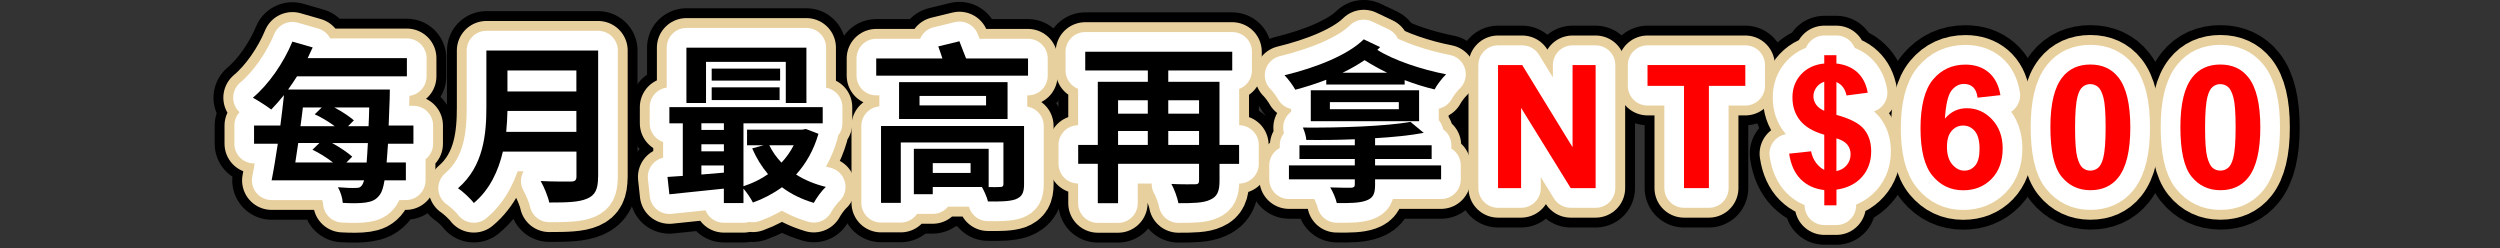
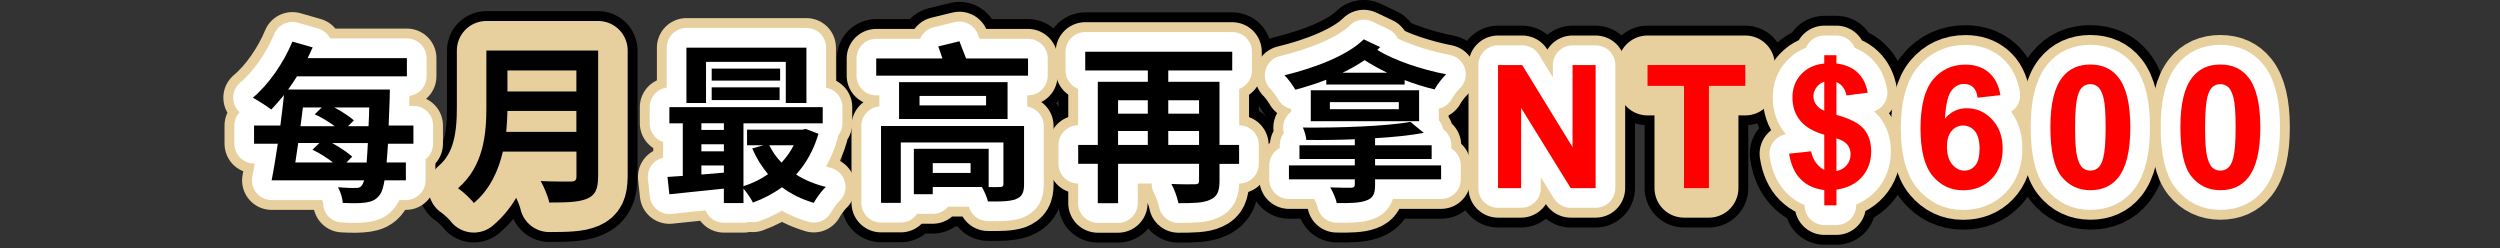
<svg xmlns="http://www.w3.org/2000/svg" width="635" height="63" viewBox="0 0 635 63" fill="none">
  <rect x="0" y="0" width="635" height="63" fill="#333333" stroke="none" />
  <g clip-path="url(#clip0_40_3898)">
-     <path d="M98.55 36.51C98.42 38.34 98.33 39.87 98.2 41.27H103.09V45.81H97.67C97.36 47.64 97.01 48.74 96.53 49.39C95.57 50.79 94.39 51.22 92.91 51.44C91.47 51.66 89.29 51.66 87.06 51.53C87.02 50.39 86.49 48.69 85.84 47.56C87.8 47.73 89.51 47.78 90.43 47.73C91.17 47.73 91.52 47.64 91.96 47.03C92.13 46.77 92.31 46.42 92.48 45.81H68.99C69.51 43.23 70.04 39.96 70.56 36.51H64.53V31.88H71.21C71.56 29.26 71.87 26.55 72.13 24.15C71.04 25.5 69.95 26.73 68.9 27.82C67.81 26.99 65.49 25.5 64.23 24.81C68.25 21.45 72.05 15.94 74.27 10.57L79.42 12.05C79.03 12.92 78.59 13.84 78.15 14.76H103.35V19.39H75.44C74.7 20.57 73.96 21.66 73.17 22.75H99.02C99.02 22.75 98.98 24.41 98.98 25.02C98.89 27.55 98.81 29.78 98.72 31.88H105.01V36.51H98.55ZM75.75 36.33C75.49 38.08 75.27 39.69 75.01 41.26H84.57C83.04 40.08 81.12 38.86 79.37 38.03L81.12 36.33H75.75ZM76.93 27.29C76.76 28.86 76.54 30.43 76.32 32.05H85.01C83.48 30.92 81.65 29.78 79.94 29.04L81.73 27.29H76.93ZM93.13 41.27C93.22 39.87 93.35 38.3 93.44 36.34H84.36C86.37 37.43 88.29 38.74 89.47 39.79L87.98 41.28H93.13V41.27ZM93.61 32.05C93.7 30.57 93.74 29.04 93.78 27.29H84.91C86.83 28.29 88.71 29.56 89.89 30.57L88.4 32.05H93.6H93.61Z" stroke="black" stroke-width="20" stroke-linecap="round" stroke-linejoin="round" />
    <path d="M151.91 44.94C151.91 48.08 151.17 49.57 149.16 50.44C147.06 51.36 144.01 51.44 139.51 51.44C139.2 49.91 138.16 47.42 137.33 45.98C140.39 46.15 144.06 46.11 145.02 46.11C146.07 46.11 146.42 45.76 146.42 44.84V38.51H127.73C126.59 43.4 124.41 48.16 120.35 51.57C119.56 50.48 117.47 48.56 116.33 47.81C122.92 42.18 123.54 33.84 123.54 27.2V12.83H151.93V44.93L151.91 44.94ZM146.4 33.5V28.17H128.89C128.85 29.83 128.76 31.66 128.58 33.5H146.4ZM128.89 17.9V23.23H146.4V17.9H128.89Z" stroke="black" stroke-width="20" stroke-linecap="round" stroke-linejoin="round" />
-     <path d="M207.89 33.98C206.67 38.17 204.7 41.58 202.21 44.33C204.39 45.73 206.93 46.78 209.76 47.47C208.71 48.43 207.36 50.31 206.7 51.53C203.6 50.61 200.94 49.3 198.62 47.56C196.39 49.18 193.9 50.49 191.24 51.45C190.72 50.4 189.71 48.92 188.84 47.91V51.58H183.86V47.91C178.84 48.43 173.86 48.96 170.02 49.35L169.54 44.94C170.72 44.85 172.03 44.77 173.43 44.68V31.32H170.02V27.21H208.97V31.32H188.84V47.3C191.11 46.56 193.21 45.55 195.08 44.24C193.46 42.32 192.11 40.13 191.06 37.69L193.94 36.9H189.75V32.93H203.81L204.68 32.76L207.87 33.98H207.89ZM179.33 26.16H174.35V12.1H204.83V26.16H199.59V15.72H179.33V26.16ZM178.15 31.31V33.01H183.87V31.31H178.15ZM178.15 38.43H183.87V36.64H178.15V38.43ZM178.15 44.33C179.98 44.16 181.91 44.02 183.87 43.85V42.02H178.15V44.33ZM198.15 20.48H180.77V17.42H198.15V20.48ZM180.77 22.18H198.02V25.41H180.77V22.18ZM195.4 36.9C196.19 38.52 197.23 40 198.5 41.31C199.72 40 200.77 38.52 201.6 36.9H195.4Z" stroke="black" stroke-width="20" stroke-linecap="round" stroke-linejoin="round" />
    <path d="M261.12 14.85V19.22H222.56V14.85H239.37C239.02 13.8 238.67 12.71 238.32 11.79L243.69 10.48C244.17 11.83 244.87 13.45 245.39 14.85H261.11H261.12ZM260.11 46.81C260.11 49.08 259.54 50 257.88 50.65C256.31 51.17 253.95 51.22 250.94 51.17C250.68 50.03 249.98 48.55 249.41 47.5H236.92V49.33H232.12V37.8H251.12V47.5H250.51C252.04 47.54 253.57 47.54 254 47.5C254.61 47.5 254.87 47.33 254.87 46.76V36.19H228.8V51.52H223.78V32H260.11V46.8V46.81ZM255.92 30.22H228.36V20.87H255.92V30.22ZM250.46 24.37H233.56V26.77H250.46V24.37ZM246.53 41.44H236.92V43.93H246.53V41.44Z" stroke="black" stroke-width="20" stroke-linecap="round" stroke-linejoin="round" />
    <path d="M314.74 41.62H309.76V45.94C309.76 48.56 309.19 49.96 307.36 50.74C305.61 51.57 302.99 51.61 299.32 51.61C299.06 50.21 298.27 48.03 297.53 46.72C299.93 46.85 302.73 46.81 303.51 46.81C304.29 46.81 304.56 46.59 304.56 45.85V41.61H283.99V51.61H278.84V41.61H273.86V36.81H278.84V20.78H291.55V17.9H275.65V13.14H312.99V17.9H296.74V20.78H309.75V36.81H314.73V41.61L314.74 41.62ZM283.99 25.46V28.87H291.54V25.46H283.99ZM283.99 36.81H291.54V33.27H283.99V36.81ZM296.75 25.46V28.87H304.57V25.46H296.75ZM304.56 36.81V33.27H296.74V36.81H304.56Z" stroke="black" stroke-width="20" stroke-linecap="round" stroke-linejoin="round" />
    <path d="M350.54 11.97C350.32 12.19 350.06 12.45 349.84 12.67C354.03 15.33 361.19 17.69 367.31 18.87C366.35 19.79 365 21.53 364.38 22.71C361.93 22.14 359.31 21.31 356.78 20.35V21.48H336.87V20.26C334.38 21.22 331.67 22.09 329.01 22.79C328.44 21.74 327.13 19.95 326.26 19.12C334.38 17.15 342.37 13.97 346.39 9.99L350.54 11.96V11.97ZM349.27 42.01H366.04V45.55H349.27V46.99C349.27 49.35 348.7 50.35 346.96 50.96C345.26 51.57 342.85 51.62 339.54 51.57C339.28 50.35 338.54 48.69 337.88 47.6C339.98 47.69 342.55 47.69 343.16 47.69C343.86 47.65 344.12 47.47 344.12 46.86V45.55H327.39V42.01H344.12V40.39H330.06V36.9H344.12V35.37C339.97 35.54 335.74 35.59 331.8 35.54C331.76 34.62 331.32 33.23 330.93 32.4C340.58 32.49 352.11 32.05 358.27 30.96L361.63 33.75C358.09 34.41 353.81 34.84 349.27 35.1V36.89H363.64V40.38H349.27V42V42.01ZM360.45 30.79H332.94V22.93H360.45V30.79ZM355.3 25.94H337.79V27.73H355.3V25.94ZM352.33 18.47C350.28 17.47 348.31 16.37 346.61 15.28C344.91 16.42 343.03 17.51 341.02 18.47H352.33Z" stroke="black" stroke-width="20" stroke-linecap="round" stroke-linejoin="round" />
    <path d="M380.5 47.78V16.52H386.64L399.43 37.39V16.52H405.29V47.78H398.96L386.36 27.4V47.78H380.5Z" stroke="black" stroke-width="20" stroke-linecap="round" stroke-linejoin="round" />
    <path d="M427.74 47.78V21.81H418.47V16.52H443.31V21.81H434.06V47.78H427.75H427.74Z" stroke="black" stroke-width="20" stroke-linecap="round" stroke-linejoin="round" />
    <path d="M463.36 43.15V34.22C460.57 33.42 458.53 32.22 457.23 30.61C455.93 29 455.28 27.04 455.28 24.74C455.28 22.44 456.02 20.45 457.49 18.87C458.96 17.29 460.92 16.37 463.36 16.13V14.02H466.45V16.13C468.71 16.4 470.51 17.17 471.84 18.44C473.18 19.71 474.03 21.41 474.4 23.55L469.01 24.25C468.68 22.57 467.83 21.44 466.45 20.84V29.18C469.86 30.1 472.19 31.3 473.42 32.77C474.66 34.24 475.28 36.13 475.28 38.43C475.28 41 474.5 43.17 472.95 44.93C471.39 46.69 469.23 47.77 466.46 48.17V52.16H463.37V48.28C460.91 47.98 458.91 47.07 457.38 45.53C455.85 43.99 454.86 41.83 454.44 39.03L460.01 38.43C460.24 39.57 460.66 40.55 461.29 41.37C461.91 42.2 462.61 42.79 463.38 43.16L463.36 43.15ZM463.36 20.76C462.52 21.04 461.85 21.53 461.36 22.21C460.86 22.89 460.61 23.65 460.61 24.47C460.61 25.22 460.84 25.92 461.29 26.57C461.75 27.22 462.43 27.74 463.36 28.14V20.76ZM466.45 43.45C467.52 43.25 468.38 42.76 469.05 41.97C469.72 41.18 470.05 40.25 470.05 39.19C470.05 38.24 469.77 37.42 469.21 36.73C468.65 36.04 467.73 35.51 466.45 35.14V43.46V43.45Z" stroke="black" stroke-width="20" stroke-linecap="round" stroke-linejoin="round" />
    <path d="M508.1 24.17L502.3 24.81C502.16 23.62 501.79 22.73 501.19 22.17C500.59 21.6 499.82 21.32 498.87 21.32C497.6 21.32 496.54 21.89 495.66 23.03C494.79 24.17 494.23 26.53 494.01 30.13C495.5 28.37 497.36 27.49 499.57 27.49C502.07 27.49 504.21 28.44 506 30.35C507.78 32.25 508.68 34.71 508.68 37.73C508.68 40.93 507.74 43.49 505.87 45.43C503.99 47.36 501.58 48.33 498.64 48.33C495.48 48.33 492.89 47.1 490.86 44.65C488.83 42.2 487.81 38.18 487.81 32.59C487.81 27 488.87 22.73 490.99 20.2C493.11 17.67 495.86 16.41 499.24 16.41C501.61 16.41 503.58 17.08 505.14 18.4C506.7 19.73 507.69 21.66 508.11 24.19L508.1 24.17ZM494.52 37.24C494.52 39.19 494.97 40.69 495.86 41.75C496.76 42.81 497.78 43.34 498.93 43.34C500.08 43.34 500.96 42.91 501.7 42.04C502.44 41.17 502.81 39.75 502.81 37.78C502.81 35.81 502.41 34.26 501.62 33.31C500.82 32.37 499.83 31.89 498.64 31.89C497.45 31.89 496.51 32.34 495.72 33.24C494.93 34.14 494.53 35.48 494.53 37.24H494.52Z" stroke="black" stroke-width="20" stroke-linecap="round" stroke-linejoin="round" />
    <path d="M530.95 16.39C533.98 16.39 536.34 17.47 538.05 19.63C540.08 22.19 541.1 26.43 541.1 32.36C541.1 38.29 540.08 42.52 538.03 45.11C536.34 47.24 533.98 48.31 530.95 48.31C527.92 48.31 525.46 47.14 523.59 44.8C521.73 42.46 520.8 38.29 520.8 32.3C520.8 26.31 521.82 22.18 523.87 19.59C525.56 17.46 527.92 16.39 530.95 16.39ZM530.95 21.36C530.23 21.36 529.58 21.59 529.01 22.05C528.44 22.51 528 23.34 527.69 24.53C527.28 26.08 527.07 28.69 527.07 32.36C527.07 36.03 527.25 38.55 527.62 39.92C527.99 41.29 528.45 42.2 529.02 42.66C529.59 43.12 530.23 43.34 530.95 43.34C531.67 43.34 532.32 43.11 532.89 42.65C533.46 42.19 533.9 41.36 534.21 40.17C534.62 38.63 534.83 36.03 534.83 32.37C534.83 28.71 534.64 26.18 534.28 24.81C533.91 23.44 533.45 22.52 532.88 22.06C532.31 21.6 531.67 21.37 530.95 21.37V21.36Z" stroke="black" stroke-width="20" stroke-linecap="round" stroke-linejoin="round" />
-     <path d="M563.97 16.39C567 16.39 569.36 17.47 571.07 19.63C573.1 22.19 574.12 26.43 574.12 32.36C574.12 38.29 573.1 42.52 571.05 45.11C569.36 47.24 567 48.31 563.97 48.31C560.94 48.31 558.48 47.14 556.61 44.8C554.75 42.46 553.82 38.29 553.82 32.3C553.82 26.31 554.84 22.18 556.89 19.59C558.58 17.46 560.94 16.39 563.97 16.39ZM563.97 21.36C563.25 21.36 562.6 21.59 562.03 22.05C561.46 22.51 561.02 23.34 560.71 24.53C560.3 26.08 560.09 28.69 560.09 32.36C560.09 36.03 560.27 38.55 560.64 39.92C561.01 41.29 561.47 42.2 562.04 42.66C562.61 43.12 563.25 43.34 563.97 43.34C564.69 43.34 565.34 43.11 565.91 42.65C566.48 42.19 566.92 41.36 567.23 40.17C567.64 38.63 567.85 36.03 567.85 32.37C567.85 28.71 567.66 26.18 567.3 24.81C566.93 23.44 566.47 22.52 565.9 22.06C565.33 21.6 564.69 21.37 563.97 21.37V21.36Z" stroke="black" stroke-width="20" stroke-linecap="round" stroke-linejoin="round" />
    <path d="M98.55 36.51C98.42 38.34 98.33 39.87 98.2 41.27H103.09V45.81H97.67C97.36 47.64 97.01 48.74 96.53 49.39C95.57 50.79 94.39 51.22 92.91 51.44C91.47 51.66 89.29 51.66 87.06 51.53C87.02 50.39 86.49 48.69 85.84 47.56C87.8 47.73 89.51 47.78 90.43 47.73C91.17 47.73 91.52 47.64 91.96 47.03C92.13 46.77 92.31 46.42 92.48 45.81H68.99C69.51 43.23 70.04 39.96 70.56 36.51H64.53V31.88H71.21C71.56 29.26 71.87 26.55 72.13 24.15C71.04 25.5 69.95 26.73 68.9 27.82C67.81 26.99 65.49 25.5 64.23 24.81C68.25 21.45 72.05 15.94 74.27 10.57L79.42 12.05C79.03 12.92 78.59 13.84 78.15 14.76H103.35V19.39H75.44C74.7 20.57 73.96 21.66 73.17 22.75H99.02C99.02 22.75 98.98 24.41 98.98 25.02C98.89 27.55 98.81 29.78 98.72 31.88H105.01V36.51H98.55ZM75.75 36.33C75.49 38.08 75.27 39.69 75.01 41.26H84.57C83.04 40.08 81.12 38.86 79.37 38.03L81.12 36.33H75.75ZM76.93 27.29C76.76 28.86 76.54 30.43 76.32 32.05H85.01C83.48 30.92 81.65 29.78 79.94 29.04L81.73 27.29H76.93ZM93.13 41.27C93.22 39.87 93.35 38.3 93.44 36.34H84.36C86.37 37.43 88.29 38.74 89.47 39.79L87.98 41.28H93.13V41.27ZM93.61 32.05C93.7 30.57 93.74 29.04 93.78 27.29H84.91C86.83 28.29 88.71 29.56 89.89 30.57L88.4 32.05H93.6H93.61Z" stroke="#E8D09E" stroke-width="15" stroke-linecap="round" stroke-linejoin="round" />
    <path d="M151.91 44.94C151.91 48.08 151.17 49.57 149.16 50.44C147.06 51.36 144.01 51.44 139.51 51.44C139.2 49.91 138.16 47.42 137.33 45.98C140.39 46.15 144.06 46.11 145.02 46.11C146.07 46.11 146.42 45.76 146.42 44.84V38.51H127.73C126.59 43.4 124.41 48.16 120.35 51.57C119.56 50.48 117.47 48.56 116.33 47.81C122.92 42.18 123.54 33.84 123.54 27.2V12.83H151.93V44.93L151.91 44.94ZM146.4 33.5V28.17H128.89C128.85 29.83 128.76 31.66 128.58 33.5H146.4ZM128.89 17.9V23.23H146.4V17.9H128.89Z" stroke="#E8D09E" stroke-width="15" stroke-linecap="round" stroke-linejoin="round" />
    <path d="M207.89 33.98C206.67 38.17 204.7 41.58 202.21 44.33C204.39 45.73 206.93 46.78 209.76 47.47C208.71 48.43 207.36 50.31 206.7 51.53C203.6 50.61 200.94 49.3 198.62 47.56C196.39 49.18 193.9 50.49 191.24 51.45C190.72 50.4 189.71 48.92 188.84 47.91V51.58H183.86V47.91C178.84 48.43 173.86 48.96 170.02 49.35L169.54 44.94C170.72 44.85 172.03 44.77 173.43 44.68V31.32H170.02V27.21H208.97V31.32H188.84V47.3C191.11 46.56 193.21 45.55 195.08 44.24C193.46 42.32 192.11 40.13 191.06 37.69L193.94 36.9H189.75V32.93H203.81L204.68 32.76L207.87 33.98H207.89ZM179.33 26.16H174.35V12.1H204.83V26.16H199.59V15.72H179.33V26.16ZM178.15 31.31V33.01H183.87V31.31H178.15ZM178.15 38.43H183.87V36.64H178.15V38.43ZM178.15 44.33C179.98 44.16 181.91 44.02 183.87 43.85V42.02H178.15V44.33ZM198.15 20.48H180.77V17.42H198.15V20.48ZM180.77 22.18H198.02V25.41H180.77V22.18ZM195.4 36.9C196.19 38.52 197.23 40 198.5 41.31C199.72 40 200.77 38.52 201.6 36.9H195.4Z" stroke="#E8D09E" stroke-width="15" stroke-linecap="round" stroke-linejoin="round" />
    <path d="M261.12 14.85V19.22H222.56V14.85H239.37C239.02 13.8 238.67 12.71 238.32 11.79L243.69 10.48C244.17 11.83 244.87 13.45 245.39 14.85H261.11H261.12ZM260.11 46.81C260.11 49.08 259.54 50 257.88 50.65C256.31 51.17 253.95 51.22 250.94 51.17C250.68 50.03 249.98 48.55 249.41 47.5H236.92V49.33H232.12V37.8H251.12V47.5H250.51C252.04 47.54 253.57 47.54 254 47.5C254.61 47.5 254.87 47.33 254.87 46.76V36.19H228.8V51.52H223.78V32H260.11V46.8V46.81ZM255.92 30.22H228.36V20.87H255.92V30.22ZM250.46 24.37H233.56V26.77H250.46V24.37ZM246.53 41.44H236.92V43.93H246.53V41.44Z" stroke="#E8D09E" stroke-width="15" stroke-linecap="round" stroke-linejoin="round" />
    <path d="M314.74 41.62H309.76V45.94C309.76 48.56 309.19 49.96 307.36 50.74C305.61 51.57 302.99 51.61 299.32 51.61C299.06 50.21 298.27 48.03 297.53 46.72C299.93 46.85 302.73 46.81 303.51 46.81C304.29 46.81 304.56 46.59 304.56 45.85V41.61H283.99V51.61H278.84V41.61H273.86V36.81H278.84V20.78H291.55V17.9H275.65V13.14H312.99V17.9H296.74V20.78H309.75V36.81H314.73V41.61L314.74 41.62ZM283.99 25.46V28.87H291.54V25.46H283.99ZM283.99 36.81H291.54V33.27H283.99V36.81ZM296.75 25.46V28.87H304.57V25.46H296.75ZM304.56 36.81V33.27H296.74V36.81H304.56Z" stroke="#E8D09E" stroke-width="15" stroke-linecap="round" stroke-linejoin="round" />
    <path d="M350.54 11.97C350.32 12.19 350.06 12.45 349.84 12.67C354.03 15.33 361.19 17.69 367.31 18.87C366.35 19.79 365 21.53 364.38 22.71C361.93 22.14 359.31 21.31 356.78 20.35V21.48H336.87V20.26C334.38 21.22 331.67 22.09 329.01 22.79C328.44 21.74 327.13 19.95 326.26 19.12C334.38 17.15 342.37 13.97 346.39 9.99L350.54 11.96V11.97ZM349.27 42.01H366.04V45.55H349.27V46.99C349.27 49.35 348.7 50.35 346.96 50.96C345.26 51.57 342.85 51.62 339.54 51.57C339.28 50.35 338.54 48.69 337.88 47.6C339.98 47.69 342.55 47.69 343.16 47.69C343.86 47.65 344.12 47.47 344.12 46.86V45.55H327.39V42.01H344.12V40.39H330.06V36.9H344.12V35.37C339.97 35.54 335.74 35.59 331.8 35.54C331.76 34.62 331.32 33.23 330.93 32.4C340.58 32.49 352.11 32.05 358.27 30.96L361.63 33.75C358.09 34.41 353.81 34.84 349.27 35.1V36.89H363.64V40.38H349.27V42V42.01ZM360.45 30.79H332.94V22.93H360.45V30.79ZM355.3 25.94H337.79V27.73H355.3V25.94ZM352.33 18.47C350.28 17.47 348.31 16.37 346.61 15.28C344.91 16.42 343.03 17.51 341.02 18.47H352.33Z" stroke="#E8D09E" stroke-width="15" stroke-linecap="round" stroke-linejoin="round" />
    <path d="M380.5 47.78V16.52H386.64L399.43 37.39V16.52H405.29V47.78H398.96L386.36 27.4V47.78H380.5Z" stroke="#E8D09E" stroke-width="15" stroke-linecap="round" stroke-linejoin="round" />
    <path d="M427.74 47.78V21.81H418.47V16.52H443.31V21.81H434.06V47.78H427.75H427.74Z" stroke="#E8D09E" stroke-width="15" stroke-linecap="round" stroke-linejoin="round" />
    <path d="M463.36 43.15V34.22C460.57 33.42 458.53 32.22 457.23 30.61C455.93 29 455.28 27.04 455.28 24.74C455.28 22.44 456.02 20.45 457.49 18.87C458.96 17.29 460.92 16.37 463.36 16.13V14.02H466.45V16.13C468.71 16.4 470.51 17.17 471.84 18.44C473.18 19.71 474.03 21.41 474.4 23.55L469.01 24.25C468.68 22.57 467.83 21.44 466.45 20.84V29.18C469.86 30.1 472.19 31.3 473.42 32.77C474.66 34.24 475.28 36.13 475.28 38.43C475.28 41 474.5 43.17 472.95 44.93C471.39 46.69 469.23 47.77 466.46 48.17V52.16H463.37V48.28C460.91 47.98 458.91 47.07 457.38 45.53C455.85 43.99 454.86 41.83 454.44 39.03L460.01 38.43C460.24 39.57 460.66 40.55 461.29 41.37C461.91 42.2 462.61 42.79 463.38 43.16L463.36 43.15ZM463.36 20.76C462.52 21.04 461.85 21.53 461.36 22.21C460.86 22.89 460.61 23.65 460.61 24.47C460.61 25.22 460.84 25.92 461.29 26.57C461.75 27.22 462.43 27.74 463.36 28.14V20.76ZM466.45 43.45C467.52 43.25 468.38 42.76 469.05 41.97C469.72 41.18 470.05 40.25 470.05 39.19C470.05 38.24 469.77 37.42 469.21 36.73C468.65 36.04 467.73 35.51 466.45 35.14V43.46V43.45Z" stroke="#E8D09E" stroke-width="15" stroke-linecap="round" stroke-linejoin="round" />
    <path d="M508.1 24.17L502.3 24.81C502.16 23.62 501.79 22.73 501.19 22.17C500.59 21.6 499.82 21.32 498.87 21.32C497.6 21.32 496.54 21.89 495.66 23.03C494.79 24.17 494.23 26.53 494.01 30.13C495.5 28.37 497.36 27.49 499.57 27.49C502.07 27.49 504.21 28.44 506 30.35C507.78 32.25 508.68 34.71 508.68 37.73C508.68 40.93 507.74 43.49 505.87 45.43C503.99 47.36 501.58 48.33 498.64 48.33C495.48 48.33 492.89 47.1 490.86 44.65C488.83 42.2 487.81 38.18 487.81 32.59C487.81 27 488.87 22.73 490.99 20.2C493.11 17.67 495.86 16.41 499.24 16.41C501.61 16.41 503.58 17.08 505.14 18.4C506.7 19.73 507.69 21.66 508.11 24.19L508.1 24.17ZM494.52 37.24C494.52 39.19 494.97 40.69 495.86 41.75C496.76 42.81 497.78 43.34 498.93 43.34C500.08 43.34 500.96 42.91 501.7 42.04C502.44 41.17 502.81 39.75 502.81 37.78C502.81 35.81 502.41 34.26 501.62 33.31C500.82 32.37 499.83 31.89 498.64 31.89C497.45 31.89 496.51 32.34 495.72 33.24C494.93 34.14 494.53 35.48 494.53 37.24H494.52Z" stroke="#E8D09E" stroke-width="15" stroke-linecap="round" stroke-linejoin="round" />
    <path d="M530.95 16.39C533.98 16.39 536.34 17.47 538.05 19.63C540.08 22.19 541.1 26.43 541.1 32.36C541.1 38.29 540.08 42.52 538.03 45.11C536.34 47.24 533.98 48.31 530.95 48.31C527.92 48.31 525.46 47.14 523.59 44.8C521.73 42.46 520.8 38.29 520.8 32.3C520.8 26.31 521.82 22.18 523.87 19.59C525.56 17.46 527.92 16.39 530.95 16.39ZM530.95 21.36C530.23 21.36 529.58 21.59 529.01 22.05C528.44 22.51 528 23.34 527.69 24.53C527.28 26.08 527.07 28.69 527.07 32.36C527.07 36.03 527.25 38.55 527.62 39.92C527.99 41.29 528.45 42.2 529.02 42.66C529.59 43.12 530.23 43.34 530.95 43.34C531.67 43.34 532.32 43.11 532.89 42.65C533.46 42.19 533.9 41.36 534.21 40.17C534.62 38.63 534.83 36.03 534.83 32.37C534.83 28.71 534.64 26.18 534.28 24.81C533.91 23.44 533.45 22.52 532.88 22.06C532.31 21.6 531.67 21.37 530.95 21.37V21.36Z" stroke="#E8D09E" stroke-width="15" stroke-linecap="round" stroke-linejoin="round" />
    <path d="M563.97 16.39C567 16.39 569.36 17.47 571.07 19.63C573.1 22.19 574.12 26.43 574.12 32.36C574.12 38.29 573.1 42.52 571.05 45.11C569.36 47.24 567 48.31 563.97 48.31C560.94 48.31 558.48 47.14 556.61 44.8C554.75 42.46 553.82 38.29 553.82 32.3C553.82 26.31 554.84 22.18 556.89 19.59C558.58 17.46 560.94 16.39 563.97 16.39ZM563.97 21.36C563.25 21.36 562.6 21.59 562.03 22.05C561.46 22.51 561.02 23.34 560.71 24.53C560.3 26.08 560.09 28.69 560.09 32.36C560.09 36.03 560.27 38.55 560.64 39.92C561.01 41.29 561.47 42.2 562.04 42.66C562.61 43.12 563.25 43.34 563.97 43.34C564.69 43.34 565.34 43.11 565.91 42.65C566.48 42.19 566.92 41.36 567.23 40.17C567.64 38.63 567.85 36.03 567.85 32.37C567.85 28.71 567.66 26.18 567.3 24.81C566.93 23.44 566.47 22.52 565.9 22.06C565.33 21.6 564.69 21.37 563.97 21.37V21.36Z" stroke="#E8D09E" stroke-width="15" stroke-linecap="round" stroke-linejoin="round" />
    <path d="M98.55 36.51C98.42 38.34 98.33 39.87 98.2 41.27H103.09V45.81H97.67C97.36 47.64 97.01 48.74 96.53 49.39C95.57 50.79 94.39 51.22 92.91 51.44C91.47 51.66 89.29 51.66 87.06 51.53C87.02 50.39 86.49 48.69 85.84 47.56C87.8 47.73 89.51 47.78 90.43 47.73C91.17 47.73 91.52 47.64 91.96 47.03C92.13 46.77 92.31 46.42 92.48 45.81H68.99C69.51 43.23 70.04 39.96 70.56 36.51H64.53V31.88H71.21C71.56 29.26 71.87 26.55 72.13 24.15C71.04 25.5 69.95 26.73 68.9 27.82C67.81 26.99 65.49 25.5 64.23 24.81C68.25 21.45 72.05 15.94 74.27 10.57L79.42 12.05C79.03 12.92 78.59 13.84 78.15 14.76H103.35V19.39H75.44C74.7 20.57 73.96 21.66 73.17 22.75H99.02C99.02 22.75 98.98 24.41 98.98 25.02C98.89 27.55 98.81 29.78 98.72 31.88H105.01V36.51H98.55ZM75.75 36.33C75.49 38.08 75.27 39.69 75.01 41.26H84.57C83.04 40.08 81.12 38.86 79.37 38.03L81.12 36.33H75.75ZM76.93 27.29C76.76 28.86 76.54 30.43 76.32 32.05H85.01C83.48 30.92 81.65 29.78 79.94 29.04L81.73 27.29H76.93ZM93.13 41.27C93.22 39.87 93.35 38.3 93.44 36.34H84.36C86.37 37.43 88.29 38.74 89.47 39.79L87.98 41.28H93.13V41.27ZM93.61 32.05C93.7 30.57 93.74 29.04 93.78 27.29H84.91C86.83 28.29 88.71 29.56 89.89 30.57L88.4 32.05H93.6H93.61Z" fill="black" stroke="white" stroke-width="10" stroke-linecap="round" stroke-linejoin="round" />
-     <path d="M151.91 44.94C151.91 48.08 151.17 49.57 149.16 50.44C147.06 51.36 144.01 51.44 139.51 51.44C139.2 49.91 138.16 47.42 137.33 45.98C140.39 46.15 144.06 46.11 145.02 46.11C146.07 46.11 146.42 45.76 146.42 44.84V38.51H127.73C126.59 43.4 124.41 48.16 120.35 51.57C119.56 50.48 117.47 48.56 116.33 47.81C122.92 42.18 123.54 33.84 123.54 27.2V12.83H151.93V44.93L151.91 44.94ZM146.4 33.5V28.17H128.89C128.85 29.83 128.76 31.66 128.58 33.5H146.4ZM128.89 17.9V23.23H146.4V17.9H128.89Z" fill="black" stroke="white" stroke-width="10" stroke-linecap="round" stroke-linejoin="round" />
    <path d="M207.89 33.98C206.67 38.17 204.7 41.58 202.21 44.33C204.39 45.73 206.93 46.78 209.76 47.47C208.71 48.43 207.36 50.31 206.7 51.53C203.6 50.61 200.94 49.3 198.62 47.56C196.39 49.18 193.9 50.49 191.24 51.45C190.72 50.4 189.71 48.92 188.84 47.91V51.58H183.86V47.91C178.84 48.43 173.86 48.96 170.02 49.35L169.54 44.94C170.72 44.85 172.03 44.77 173.43 44.68V31.32H170.02V27.21H208.97V31.32H188.84V47.3C191.11 46.56 193.21 45.55 195.08 44.24C193.46 42.32 192.11 40.13 191.06 37.69L193.94 36.9H189.75V32.93H203.81L204.68 32.76L207.87 33.98H207.89ZM179.33 26.16H174.35V12.1H204.83V26.16H199.59V15.72H179.33V26.16ZM178.15 31.31V33.01H183.87V31.31H178.15ZM178.15 38.43H183.87V36.64H178.15V38.43ZM178.15 44.33C179.98 44.16 181.91 44.02 183.87 43.85V42.02H178.15V44.33ZM198.15 20.48H180.77V17.42H198.15V20.48ZM180.77 22.18H198.02V25.41H180.77V22.18ZM195.4 36.9C196.19 38.52 197.23 40 198.5 41.31C199.72 40 200.77 38.52 201.6 36.9H195.4Z" fill="black" stroke="white" stroke-width="10" stroke-linecap="round" stroke-linejoin="round" />
    <path d="M261.12 14.85V19.22H222.56V14.85H239.37C239.02 13.8 238.67 12.71 238.32 11.79L243.69 10.48C244.17 11.83 244.87 13.45 245.39 14.85H261.11H261.12ZM260.11 46.81C260.11 49.08 259.54 50 257.88 50.65C256.31 51.17 253.95 51.22 250.94 51.17C250.68 50.03 249.98 48.55 249.41 47.5H236.92V49.33H232.12V37.8H251.12V47.5H250.51C252.04 47.54 253.57 47.54 254 47.5C254.61 47.5 254.87 47.33 254.87 46.76V36.19H228.8V51.52H223.78V32H260.11V46.8V46.81ZM255.92 30.22H228.36V20.87H255.92V30.22ZM250.46 24.37H233.56V26.77H250.46V24.37ZM246.53 41.44H236.92V43.93H246.53V41.44Z" fill="black" stroke="white" stroke-width="10" stroke-linecap="round" stroke-linejoin="round" />
    <path d="M314.74 41.62H309.76V45.94C309.76 48.56 309.19 49.96 307.36 50.74C305.61 51.57 302.99 51.61 299.32 51.61C299.06 50.21 298.27 48.03 297.53 46.72C299.93 46.85 302.73 46.81 303.51 46.81C304.29 46.81 304.56 46.59 304.56 45.85V41.61H283.99V51.61H278.84V41.61H273.86V36.81H278.84V20.78H291.55V17.9H275.65V13.14H312.99V17.9H296.74V20.78H309.75V36.81H314.73V41.61L314.74 41.62ZM283.99 25.46V28.87H291.54V25.46H283.99ZM283.99 36.81H291.54V33.27H283.99V36.81ZM296.74 25.46V28.87H304.56V25.46H296.74ZM304.56 36.81V33.27H296.74V36.81H304.56Z" fill="black" stroke="white" stroke-width="10" stroke-linecap="round" stroke-linejoin="round" />
    <path d="M350.54 11.97C350.32 12.19 350.06 12.45 349.84 12.67C354.03 15.33 361.19 17.69 367.31 18.87C366.35 19.79 365 21.53 364.38 22.71C361.93 22.14 359.31 21.31 356.78 20.35V21.48H336.87V20.26C334.38 21.22 331.67 22.09 329.01 22.79C328.44 21.74 327.13 19.95 326.26 19.12C334.38 17.15 342.37 13.97 346.39 9.99L350.54 11.96V11.97ZM349.27 42.01H366.04V45.55H349.27V46.99C349.27 49.35 348.7 50.35 346.96 50.96C345.26 51.57 342.85 51.62 339.54 51.57C339.28 50.35 338.54 48.69 337.88 47.6C339.98 47.69 342.55 47.69 343.16 47.69C343.86 47.65 344.12 47.47 344.12 46.86V45.55H327.39V42.01H344.12V40.39H330.06V36.9H344.12V35.37C339.97 35.54 335.74 35.59 331.8 35.54C331.76 34.62 331.32 33.23 330.93 32.4C340.58 32.49 352.11 32.05 358.27 30.96L361.63 33.75C358.09 34.41 353.81 34.84 349.27 35.1V36.89H363.64V40.38H349.27V42V42.01ZM360.45 30.79H332.94V22.93H360.45V30.79ZM355.3 25.94H337.79V27.73H355.3V25.94ZM352.33 18.47C350.28 17.47 348.31 16.37 346.61 15.28C344.91 16.42 343.03 17.51 341.02 18.47H352.33Z" fill="black" stroke="white" stroke-width="10" stroke-linecap="round" stroke-linejoin="round" />
    <path d="M380.5 47.78V16.52H386.64L399.43 37.39V16.52H405.29V47.78H398.96L386.36 27.4V47.78H380.5Z" fill="black" stroke="white" stroke-width="10" stroke-linecap="round" stroke-linejoin="round" />
-     <path d="M427.74 47.78V21.81H418.47V16.52H443.31V21.81H434.06V47.78H427.75H427.74Z" fill="black" stroke="white" stroke-width="10" stroke-linecap="round" stroke-linejoin="round" />
    <path d="M463.36 43.15V34.22C460.57 33.42 458.53 32.22 457.23 30.61C455.93 29 455.28 27.04 455.28 24.74C455.28 22.44 456.02 20.45 457.49 18.87C458.96 17.29 460.92 16.37 463.36 16.13V14.02H466.45V16.13C468.71 16.4 470.51 17.17 471.84 18.44C473.18 19.71 474.03 21.41 474.4 23.55L469.01 24.25C468.68 22.57 467.83 21.44 466.45 20.84V29.18C469.86 30.1 472.19 31.3 473.42 32.77C474.66 34.24 475.28 36.13 475.28 38.43C475.28 41 474.5 43.17 472.95 44.93C471.39 46.69 469.23 47.77 466.46 48.17V52.16H463.37V48.28C460.91 47.98 458.91 47.07 457.38 45.53C455.85 43.99 454.86 41.83 454.44 39.03L460.01 38.43C460.24 39.57 460.66 40.55 461.29 41.37C461.91 42.2 462.61 42.79 463.38 43.16L463.36 43.15ZM463.36 20.76C462.52 21.04 461.85 21.53 461.36 22.21C460.86 22.89 460.61 23.65 460.61 24.47C460.61 25.22 460.84 25.92 461.29 26.57C461.75 27.22 462.43 27.74 463.36 28.14V20.76ZM466.45 43.45C467.52 43.25 468.38 42.76 469.05 41.97C469.72 41.18 470.05 40.25 470.05 39.19C470.05 38.24 469.77 37.42 469.21 36.73C468.65 36.04 467.73 35.51 466.45 35.14V43.46V43.45Z" fill="black" stroke="white" stroke-width="10" stroke-linecap="round" stroke-linejoin="round" />
    <path d="M508.1 24.17L502.3 24.81C502.16 23.62 501.79 22.73 501.19 22.17C500.59 21.6 499.82 21.32 498.87 21.32C497.6 21.32 496.54 21.89 495.66 23.03C494.79 24.17 494.23 26.53 494.01 30.13C495.5 28.37 497.36 27.49 499.57 27.49C502.07 27.49 504.21 28.44 506 30.35C507.78 32.25 508.68 34.71 508.68 37.73C508.68 40.93 507.74 43.49 505.87 45.43C503.99 47.36 501.58 48.33 498.64 48.33C495.48 48.33 492.89 47.1 490.86 44.65C488.83 42.2 487.81 38.18 487.81 32.59C487.81 27 488.87 22.73 490.99 20.2C493.11 17.67 495.86 16.41 499.24 16.41C501.61 16.41 503.58 17.08 505.14 18.4C506.7 19.73 507.69 21.66 508.11 24.19L508.1 24.17ZM494.52 37.24C494.52 39.19 494.97 40.69 495.86 41.75C496.76 42.81 497.78 43.34 498.93 43.34C500.08 43.34 500.96 42.91 501.7 42.04C502.44 41.17 502.81 39.75 502.81 37.78C502.81 35.81 502.41 34.26 501.62 33.31C500.82 32.37 499.83 31.89 498.64 31.89C497.45 31.89 496.51 32.34 495.72 33.24C494.93 34.14 494.53 35.48 494.53 37.24H494.52Z" fill="black" stroke="white" stroke-width="10" stroke-linecap="round" stroke-linejoin="round" />
    <path d="M530.95 16.39C533.98 16.39 536.34 17.47 538.05 19.63C540.08 22.19 541.1 26.43 541.1 32.36C541.1 38.29 540.08 42.52 538.03 45.11C536.34 47.24 533.98 48.31 530.95 48.31C527.92 48.31 525.46 47.14 523.59 44.8C521.73 42.46 520.8 38.29 520.8 32.3C520.8 26.31 521.82 22.18 523.87 19.59C525.56 17.46 527.92 16.39 530.95 16.39ZM530.95 21.36C530.23 21.36 529.58 21.59 529.01 22.05C528.44 22.51 528 23.34 527.69 24.53C527.28 26.08 527.07 28.69 527.07 32.36C527.07 36.03 527.25 38.55 527.62 39.92C527.99 41.29 528.45 42.2 529.02 42.66C529.59 43.12 530.23 43.34 530.95 43.34C531.67 43.34 532.32 43.11 532.89 42.65C533.46 42.19 533.9 41.36 534.21 40.17C534.62 38.63 534.83 36.03 534.83 32.37C534.83 28.71 534.64 26.18 534.28 24.81C533.91 23.44 533.45 22.52 532.88 22.06C532.31 21.6 531.67 21.37 530.95 21.37V21.36Z" fill="black" stroke="white" stroke-width="10" stroke-linecap="round" stroke-linejoin="round" />
    <path d="M563.97 16.39C567 16.39 569.36 17.47 571.07 19.63C573.1 22.19 574.12 26.43 574.12 32.36C574.12 38.29 573.1 42.52 571.05 45.11C569.36 47.24 567 48.31 563.97 48.31C560.94 48.31 558.48 47.14 556.61 44.8C554.75 42.46 553.82 38.29 553.82 32.3C553.82 26.31 554.84 22.18 556.89 19.59C558.58 17.46 560.94 16.39 563.97 16.39ZM563.97 21.36C563.25 21.36 562.6 21.59 562.03 22.05C561.46 22.51 561.02 23.34 560.71 24.53C560.3 26.08 560.09 28.69 560.09 32.36C560.09 36.03 560.27 38.55 560.64 39.92C561.01 41.29 561.47 42.2 562.04 42.66C562.61 43.12 563.25 43.34 563.97 43.34C564.69 43.34 565.34 43.11 565.91 42.65C566.48 42.19 566.92 41.36 567.23 40.17C567.64 38.63 567.85 36.03 567.85 32.37C567.85 28.71 567.66 26.18 567.3 24.81C566.93 23.44 566.47 22.52 565.9 22.06C565.33 21.6 564.69 21.37 563.97 21.37V21.36Z" fill="black" stroke="white" stroke-width="10" stroke-linecap="round" stroke-linejoin="round" />
    <path d="M98.55 36.51C98.42 38.34 98.33 39.87 98.2 41.27H103.09V45.81H97.67C97.36 47.64 97.01 48.74 96.53 49.39C95.57 50.79 94.39 51.22 92.91 51.44C91.47 51.66 89.29 51.66 87.06 51.53C87.02 50.39 86.49 48.69 85.84 47.56C87.8 47.73 89.51 47.78 90.43 47.73C91.17 47.73 91.52 47.64 91.96 47.03C92.13 46.77 92.31 46.42 92.48 45.81H68.99C69.51 43.23 70.04 39.96 70.56 36.51H64.53V31.88H71.21C71.56 29.26 71.87 26.55 72.13 24.15C71.04 25.5 69.95 26.73 68.9 27.82C67.81 26.99 65.49 25.5 64.23 24.81C68.25 21.45 72.05 15.94 74.27 10.57L79.42 12.05C79.03 12.92 78.59 13.84 78.15 14.76H103.35V19.39H75.44C74.7 20.57 73.96 21.66 73.17 22.75H99.02C99.02 22.75 98.98 24.41 98.98 25.02C98.89 27.55 98.81 29.78 98.72 31.88H105.01V36.51H98.55ZM75.75 36.33C75.49 38.08 75.27 39.69 75.01 41.26H84.57C83.04 40.08 81.12 38.86 79.37 38.03L81.12 36.33H75.75ZM76.93 27.29C76.76 28.86 76.54 30.43 76.32 32.05H85.01C83.48 30.92 81.65 29.78 79.94 29.04L81.73 27.29H76.93ZM93.13 41.27C93.22 39.87 93.35 38.3 93.44 36.34H84.36C86.37 37.43 88.29 38.74 89.47 39.79L87.98 41.28H93.13V41.27ZM93.61 32.05C93.7 30.57 93.74 29.04 93.78 27.29H84.91C86.83 28.29 88.71 29.56 89.89 30.57L88.4 32.05H93.6H93.61Z" fill="black" />
    <path d="M151.91 44.94C151.91 48.08 151.17 49.57 149.16 50.44C147.06 51.36 144.01 51.44 139.51 51.44C139.2 49.91 138.16 47.42 137.33 45.98C140.39 46.15 144.06 46.11 145.02 46.11C146.07 46.11 146.42 45.76 146.42 44.84V38.51H127.73C126.59 43.4 124.41 48.16 120.35 51.57C119.56 50.48 117.47 48.56 116.33 47.81C122.92 42.18 123.54 33.84 123.54 27.2V12.83H151.93V44.93L151.91 44.94ZM146.4 33.5V28.17H128.89C128.85 29.83 128.76 31.66 128.58 33.5H146.4ZM128.89 17.9V23.23H146.4V17.9H128.89Z" fill="black" />
    <path d="M207.89 33.98C206.67 38.17 204.7 41.58 202.21 44.33C204.39 45.73 206.93 46.78 209.76 47.47C208.71 48.43 207.36 50.31 206.7 51.53C203.6 50.61 200.94 49.3 198.62 47.56C196.39 49.18 193.9 50.49 191.24 51.45C190.72 50.4 189.71 48.92 188.84 47.91V51.58H183.86V47.91C178.84 48.43 173.86 48.96 170.02 49.35L169.54 44.94C170.72 44.85 172.03 44.77 173.43 44.68V31.32H170.02V27.21H208.97V31.32H188.84V47.3C191.11 46.56 193.21 45.55 195.08 44.24C193.46 42.32 192.11 40.13 191.06 37.69L193.94 36.9H189.75V32.93H203.81L204.68 32.76L207.87 33.98H207.89ZM179.33 26.16H174.35V12.1H204.83V26.16H199.59V15.72H179.33V26.16ZM178.15 31.31V33.01H183.87V31.31H178.15ZM178.15 38.43H183.87V36.64H178.15V38.43ZM178.15 44.33C179.98 44.16 181.91 44.02 183.87 43.85V42.02H178.15V44.33ZM198.15 20.48H180.77V17.42H198.15V20.48ZM180.77 22.18H198.02V25.41H180.77V22.18ZM195.4 36.9C196.19 38.52 197.23 40 198.5 41.31C199.72 40 200.77 38.52 201.6 36.9H195.4Z" fill="black" />
    <path d="M261.12 14.85V19.22H222.56V14.85H239.37C239.02 13.8 238.67 12.71 238.32 11.79L243.69 10.48C244.17 11.83 244.87 13.45 245.39 14.85H261.11H261.12ZM260.11 46.81C260.11 49.08 259.54 50 257.88 50.65C256.31 51.17 253.95 51.22 250.94 51.17C250.68 50.03 249.98 48.55 249.41 47.5H236.92V49.33H232.12V37.8H251.12V47.5H250.51C252.04 47.54 253.57 47.54 254 47.5C254.61 47.5 254.87 47.33 254.87 46.76V36.19H228.8V51.52H223.78V32H260.11V46.8V46.81ZM255.92 30.22H228.36V20.87H255.92V30.22ZM250.46 24.37H233.56V26.77H250.46V24.37ZM246.53 41.44H236.92V43.93H246.53V41.44Z" fill="black" />
    <path d="M314.74 41.62H309.76V45.94C309.76 48.56 309.19 49.96 307.36 50.74C305.61 51.57 302.99 51.61 299.32 51.61C299.06 50.21 298.27 48.03 297.53 46.72C299.93 46.85 302.73 46.81 303.51 46.81C304.29 46.81 304.56 46.59 304.56 45.85V41.61H283.99V51.61H278.84V41.61H273.86V36.81H278.84V20.78H291.55V17.9H275.65V13.14H312.99V17.9H296.74V20.78H309.75V36.81H314.73V41.61L314.74 41.62ZM283.99 25.46V28.87H291.54V25.46H283.99ZM283.99 36.81H291.54V33.27H283.99V36.81ZM296.74 25.46V28.87H304.56V25.46H296.74ZM304.56 36.81V33.27H296.74V36.81H304.56Z" fill="black" />
    <path d="M350.54 11.97C350.32 12.19 350.06 12.45 349.84 12.67C354.03 15.33 361.19 17.69 367.31 18.87C366.35 19.79 365 21.53 364.38 22.71C361.93 22.14 359.31 21.31 356.78 20.35V21.48H336.87V20.26C334.38 21.22 331.67 22.09 329.01 22.79C328.44 21.74 327.13 19.95 326.26 19.12C334.38 17.15 342.37 13.97 346.39 9.99L350.54 11.96V11.97ZM349.27 42.01H366.04V45.55H349.27V46.99C349.27 49.35 348.7 50.35 346.96 50.96C345.26 51.57 342.85 51.62 339.54 51.57C339.28 50.35 338.54 48.69 337.88 47.6C339.98 47.69 342.55 47.69 343.16 47.69C343.86 47.65 344.12 47.47 344.12 46.86V45.55H327.39V42.01H344.12V40.39H330.06V36.9H344.12V35.37C339.97 35.54 335.74 35.59 331.8 35.54C331.76 34.62 331.32 33.23 330.93 32.4C340.58 32.49 352.11 32.05 358.27 30.96L361.63 33.75C358.09 34.41 353.81 34.84 349.27 35.1V36.89H363.64V40.38H349.27V42V42.01ZM360.45 30.79H332.94V22.93H360.45V30.79ZM355.3 25.94H337.79V27.73H355.3V25.94ZM352.33 18.47C350.28 17.47 348.31 16.37 346.61 15.28C344.91 16.42 343.03 17.51 341.02 18.47H352.33Z" fill="black" />
    <path d="M380.5 47.78V16.52H386.64L399.43 37.39V16.52H405.29V47.78H398.96L386.36 27.4V47.78H380.5Z" fill="#FF0000" />
    <path d="M427.74 47.78V21.81H418.47V16.52H443.31V21.81H434.06V47.78H427.75H427.74Z" fill="#FF0000" />
    <path d="M463.36 43.15V34.22C460.57 33.42 458.53 32.22 457.23 30.61C455.93 29 455.28 27.04 455.28 24.74C455.28 22.44 456.02 20.45 457.49 18.87C458.96 17.29 460.92 16.37 463.36 16.13V14.02H466.45V16.13C468.71 16.4 470.51 17.17 471.84 18.44C473.18 19.71 474.03 21.41 474.4 23.55L469.01 24.25C468.68 22.57 467.83 21.44 466.45 20.84V29.18C469.86 30.1 472.19 31.3 473.42 32.77C474.66 34.24 475.28 36.13 475.28 38.43C475.28 41 474.5 43.17 472.95 44.93C471.39 46.69 469.23 47.77 466.46 48.17V52.16H463.37V48.28C460.91 47.98 458.91 47.07 457.38 45.53C455.85 43.99 454.86 41.83 454.44 39.03L460.01 38.43C460.24 39.57 460.66 40.55 461.29 41.37C461.91 42.2 462.61 42.79 463.38 43.16L463.36 43.15ZM463.36 20.76C462.52 21.04 461.85 21.53 461.36 22.21C460.86 22.89 460.61 23.65 460.61 24.47C460.61 25.22 460.84 25.92 461.29 26.57C461.75 27.22 462.43 27.74 463.36 28.14V20.76ZM466.45 43.45C467.52 43.25 468.38 42.76 469.05 41.97C469.72 41.18 470.05 40.25 470.05 39.19C470.05 38.24 469.77 37.42 469.21 36.73C468.65 36.04 467.73 35.51 466.45 35.14V43.46V43.45Z" fill="#FF0000" />
    <path d="M508.1 24.17L502.3 24.81C502.16 23.62 501.79 22.73 501.19 22.17C500.59 21.6 499.82 21.32 498.87 21.32C497.6 21.32 496.54 21.89 495.66 23.03C494.79 24.17 494.23 26.53 494.01 30.13C495.5 28.37 497.36 27.49 499.57 27.49C502.07 27.49 504.21 28.44 506 30.35C507.78 32.25 508.68 34.71 508.68 37.73C508.68 40.93 507.74 43.49 505.87 45.43C503.99 47.36 501.58 48.33 498.64 48.33C495.48 48.33 492.89 47.1 490.86 44.65C488.83 42.2 487.81 38.18 487.81 32.59C487.81 27 488.87 22.73 490.99 20.2C493.11 17.67 495.86 16.41 499.24 16.41C501.61 16.41 503.58 17.08 505.14 18.4C506.7 19.73 507.69 21.66 508.11 24.19L508.1 24.17ZM494.52 37.24C494.52 39.19 494.97 40.69 495.86 41.75C496.76 42.81 497.78 43.34 498.93 43.34C500.08 43.34 500.96 42.91 501.7 42.04C502.44 41.17 502.81 39.75 502.81 37.78C502.81 35.81 502.41 34.26 501.62 33.31C500.82 32.37 499.83 31.89 498.64 31.89C497.45 31.89 496.51 32.34 495.72 33.24C494.93 34.14 494.53 35.48 494.53 37.24H494.52Z" fill="#FF0000" />
    <path d="M530.95 16.39C533.98 16.39 536.34 17.47 538.05 19.63C540.08 22.19 541.1 26.43 541.1 32.36C541.1 38.29 540.08 42.52 538.03 45.11C536.34 47.24 533.98 48.31 530.95 48.31C527.92 48.31 525.46 47.14 523.59 44.8C521.73 42.46 520.8 38.29 520.8 32.3C520.8 26.31 521.82 22.18 523.87 19.59C525.56 17.46 527.92 16.39 530.95 16.39ZM530.95 21.36C530.23 21.36 529.58 21.59 529.01 22.05C528.44 22.51 528 23.34 527.69 24.53C527.28 26.08 527.07 28.69 527.07 32.36C527.07 36.03 527.25 38.55 527.62 39.92C527.99 41.29 528.45 42.2 529.02 42.66C529.59 43.12 530.23 43.34 530.95 43.34C531.67 43.34 532.32 43.11 532.89 42.65C533.46 42.19 533.9 41.36 534.21 40.17C534.62 38.63 534.83 36.03 534.83 32.37C534.83 28.71 534.64 26.18 534.28 24.81C533.91 23.44 533.45 22.52 532.88 22.06C532.31 21.6 531.67 21.37 530.95 21.37V21.36Z" fill="#FF0000" />
    <path d="M563.97 16.39C567 16.39 569.36 17.47 571.07 19.63C573.1 22.19 574.12 26.43 574.12 32.36C574.12 38.29 573.1 42.52 571.05 45.11C569.36 47.24 567 48.31 563.97 48.31C560.94 48.31 558.48 47.14 556.61 44.8C554.75 42.46 553.82 38.29 553.82 32.3C553.82 26.31 554.84 22.18 556.89 19.59C558.58 17.46 560.94 16.39 563.97 16.39ZM563.97 21.36C563.25 21.36 562.6 21.59 562.03 22.05C561.46 22.51 561.02 23.34 560.71 24.53C560.3 26.08 560.09 28.69 560.09 32.36C560.09 36.03 560.27 38.55 560.64 39.92C561.01 41.29 561.47 42.2 562.04 42.66C562.61 43.12 563.25 43.34 563.97 43.34C564.69 43.34 565.34 43.11 565.91 42.65C566.48 42.19 566.92 41.36 567.23 40.17C567.64 38.63 567.85 36.03 567.85 32.37C567.85 28.71 567.66 26.18 567.3 24.81C566.93 23.44 566.47 22.52 565.9 22.06C565.33 21.6 564.69 21.37 563.97 21.37V21.36Z" fill="#FF0000" />
  </g>
  <defs>
    <clipPath id="clip0_40_3898">
      <rect width="634.11" height="62.15" fill="white" />
    </clipPath>
  </defs>
</svg>